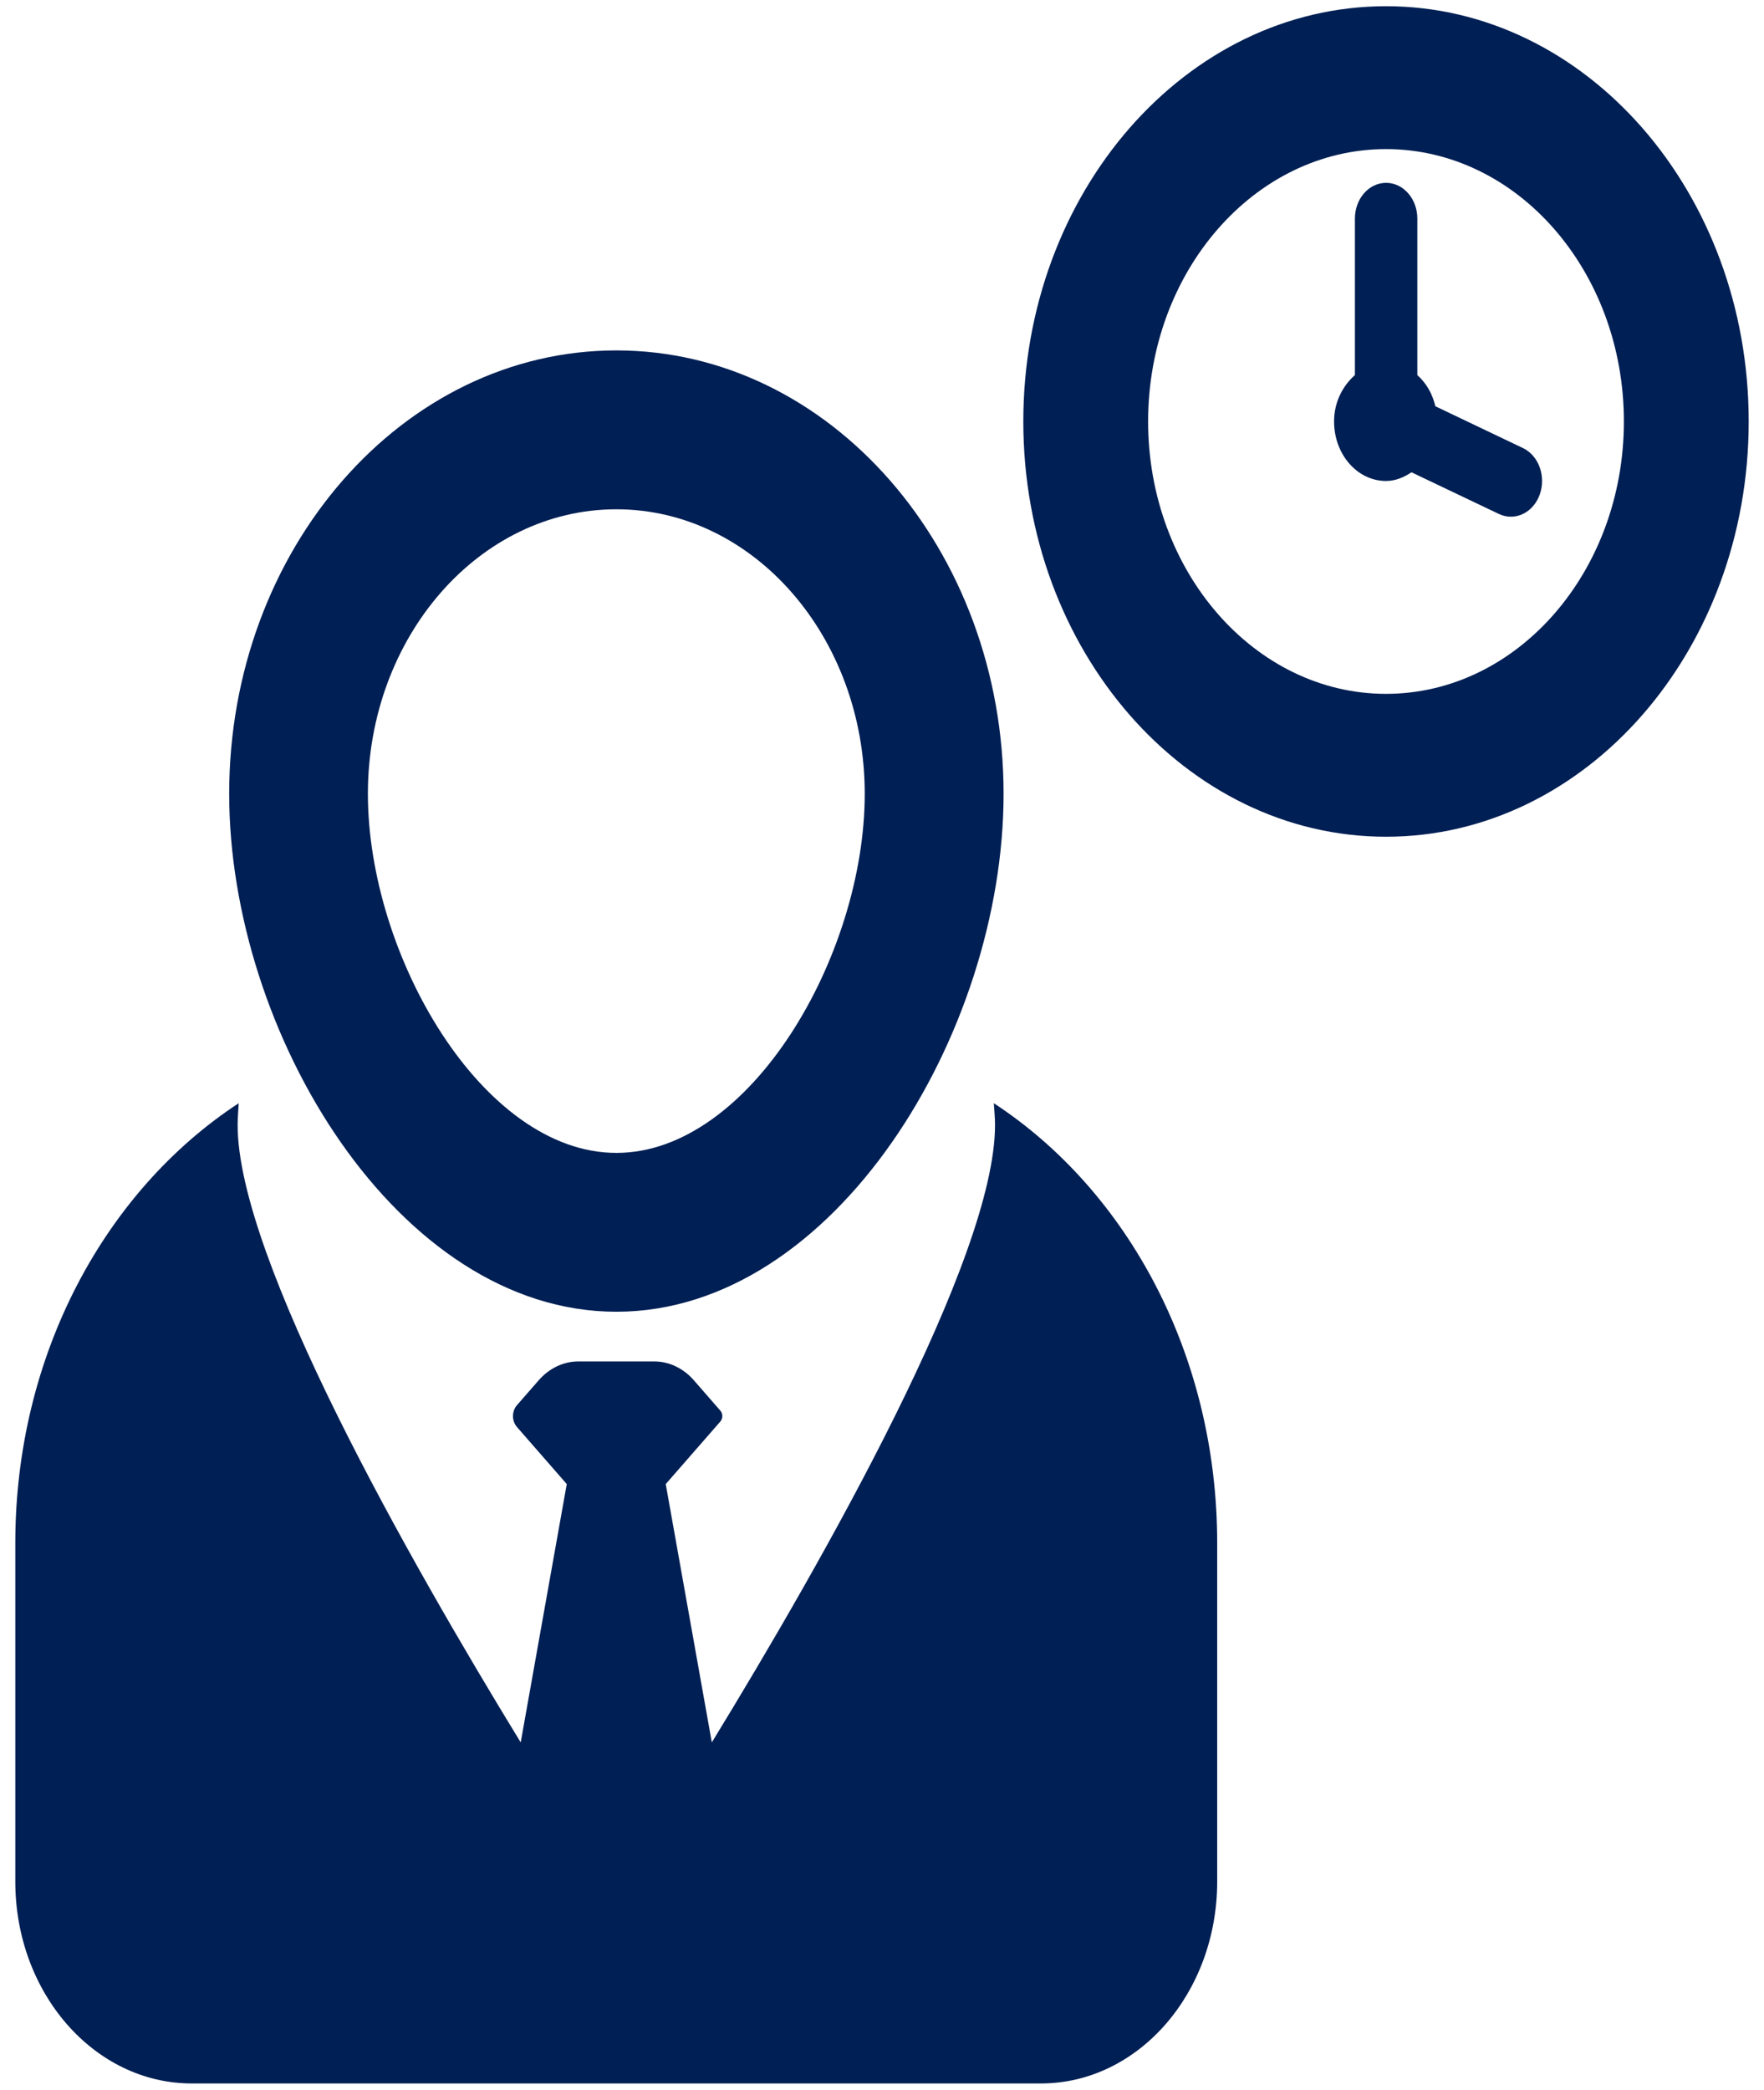
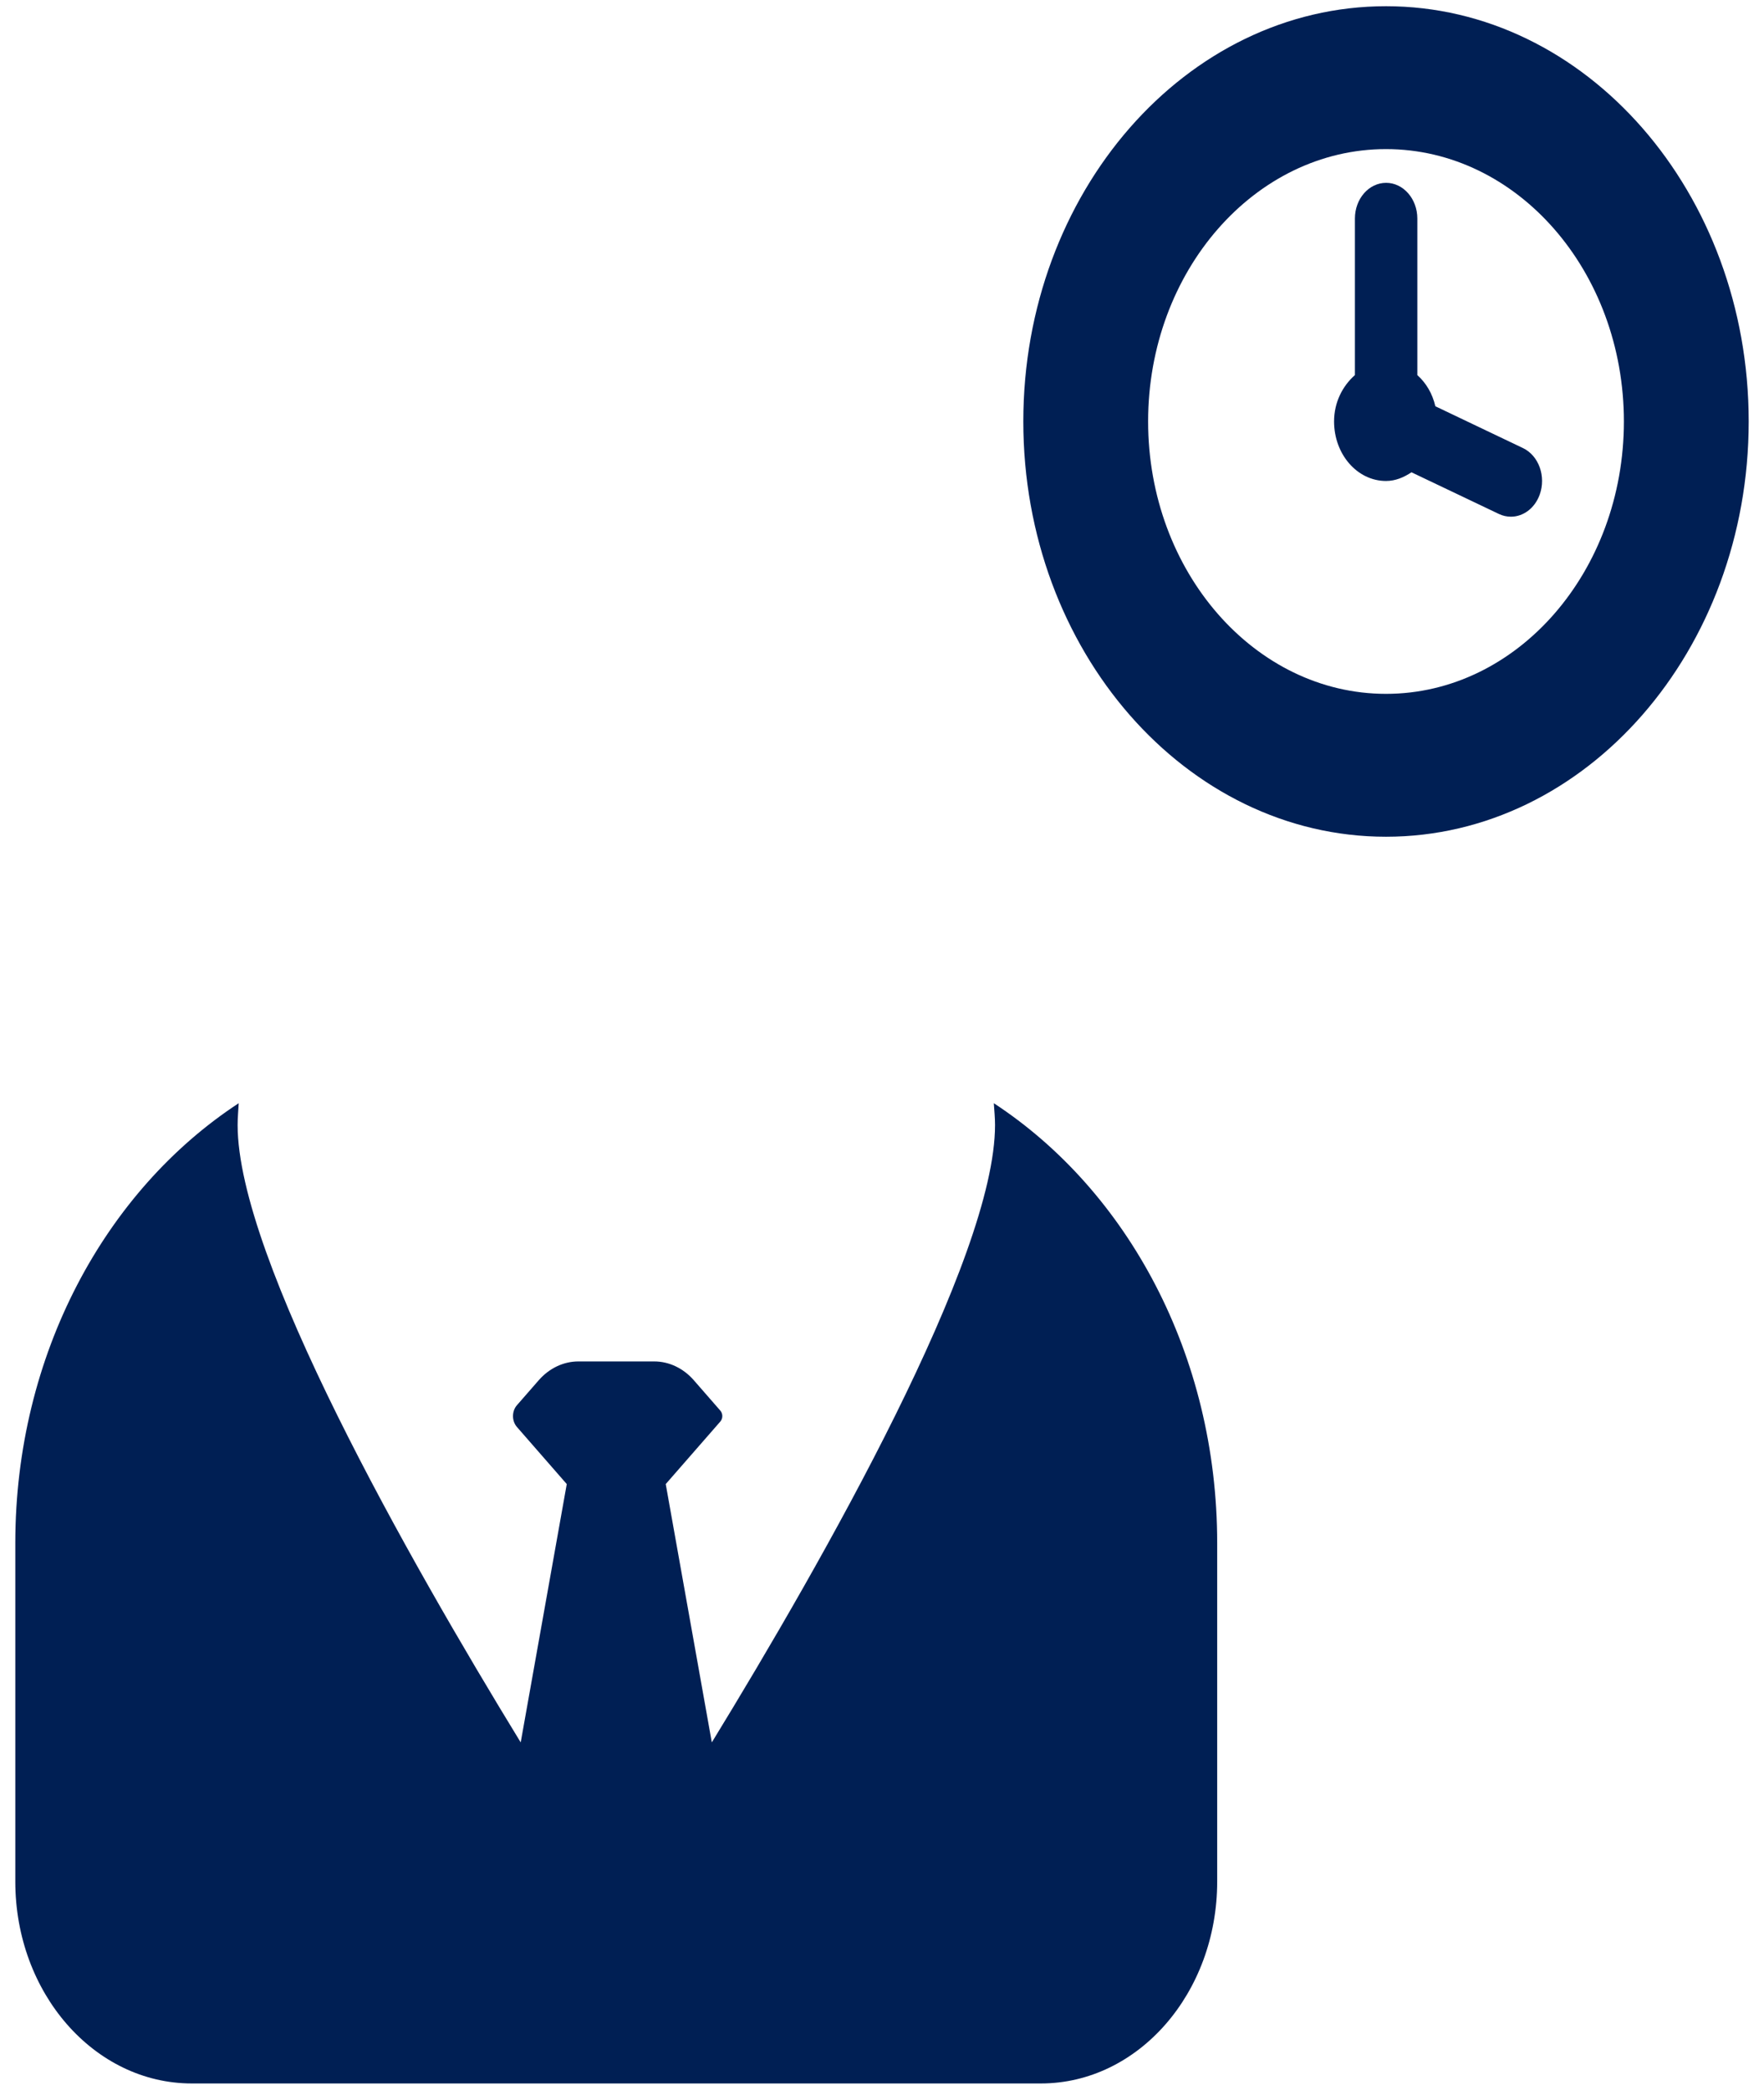
<svg xmlns="http://www.w3.org/2000/svg" width="65" height="77" viewBox="0 0 65 77" fill="none">
  <path d="M51.072 0.229C43.702 0.229 37.707 7.093 37.707 15.53C37.707 23.968 43.702 30.832 51.072 30.832C58.441 30.832 64.436 23.968 64.436 15.53C64.436 7.093 58.441 0.229 51.072 0.229ZM51.072 25.567C46.239 25.567 42.306 21.064 42.306 15.53C42.306 9.997 46.239 5.494 51.072 5.494C55.908 5.494 59.837 9.997 59.837 15.53C59.837 21.064 55.908 25.567 51.072 25.567Z" fill="#001F54" />
  <path d="M56.115 16.509L52.89 14.97C52.782 14.502 52.549 14.111 52.226 13.822V8.053C52.226 7.326 51.709 6.737 51.076 6.737C50.438 6.737 49.926 7.326 49.926 8.053V13.821C49.473 14.22 49.158 14.822 49.158 15.53C49.158 16.741 50.012 17.723 51.072 17.723C51.422 17.723 51.732 17.588 52.01 17.403L55.23 18.938C55.374 19.007 55.526 19.039 55.675 19.039C56.124 19.039 56.55 18.735 56.734 18.229C56.977 17.559 56.703 16.788 56.115 16.509Z" fill="#001F54" />
-   <path d="M22.712 48.335C30.746 48.335 36.98 38.075 36.98 29.249C36.98 20.241 30.576 12.912 22.712 12.912C14.844 12.912 8.445 20.241 8.445 29.249C8.445 38.075 14.674 48.335 22.712 48.335ZM22.712 18.766C27.76 18.766 31.864 23.468 31.864 29.25C31.864 35.205 27.643 42.482 22.712 42.482C17.781 42.482 13.556 35.205 13.556 29.25C13.556 23.468 17.66 18.766 22.712 18.766Z" fill="#001F54" />
  <path d="M36.62 40.651C36.638 40.918 36.665 41.183 36.665 41.455C36.665 46.364 30.36 57.453 26.229 64.204L24.531 54.685L26.543 52.38C26.64 52.269 26.64 52.09 26.543 51.979L25.566 50.859C25.179 50.416 24.654 50.166 24.108 50.166H21.311C20.765 50.166 20.241 50.415 19.854 50.856L19.048 51.779C18.955 51.885 18.903 52.029 18.903 52.179C18.902 52.33 18.955 52.474 19.047 52.58L20.884 54.685L19.187 64.204C15.056 57.452 8.756 46.364 8.756 41.455C8.756 41.183 8.782 40.918 8.796 40.651C3.883 43.868 0.564 49.916 0.564 56.861V69.329C0.564 73.44 3.474 76.771 7.067 76.771H38.354C41.942 76.771 44.851 73.44 44.851 69.329V56.861C44.851 49.917 41.537 43.87 36.62 40.651Z" fill="#001F54" />
</svg>